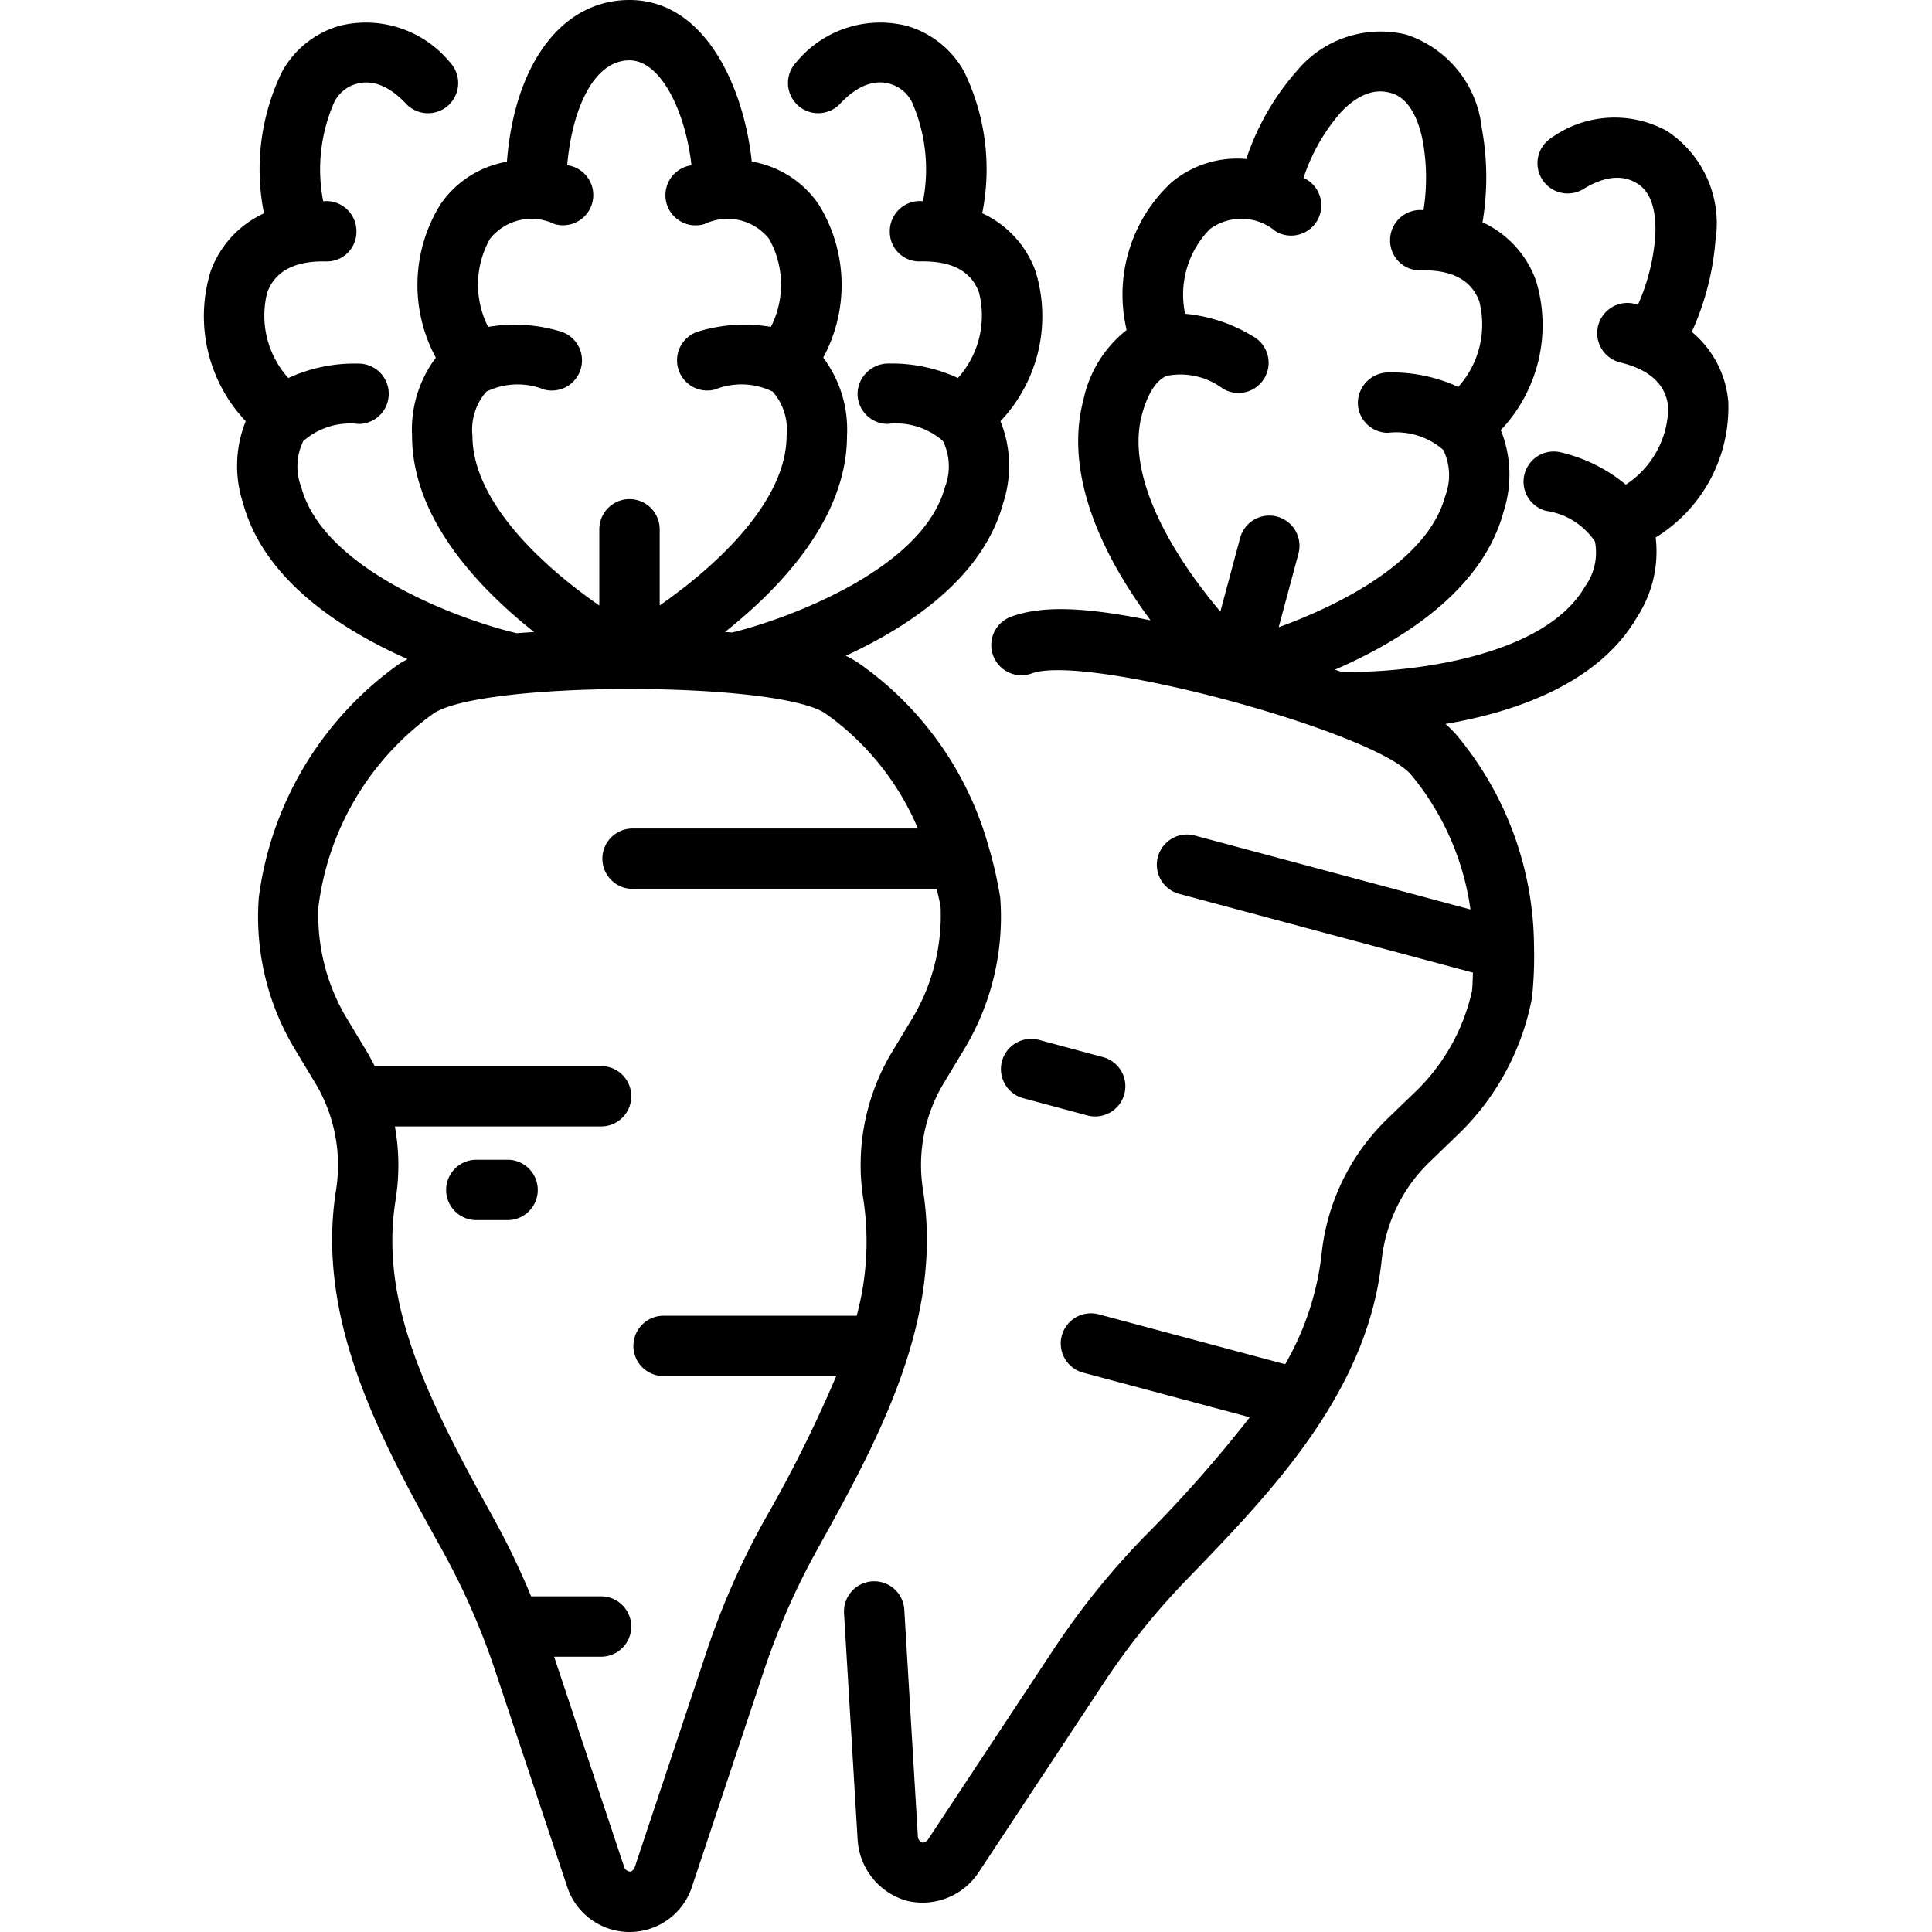
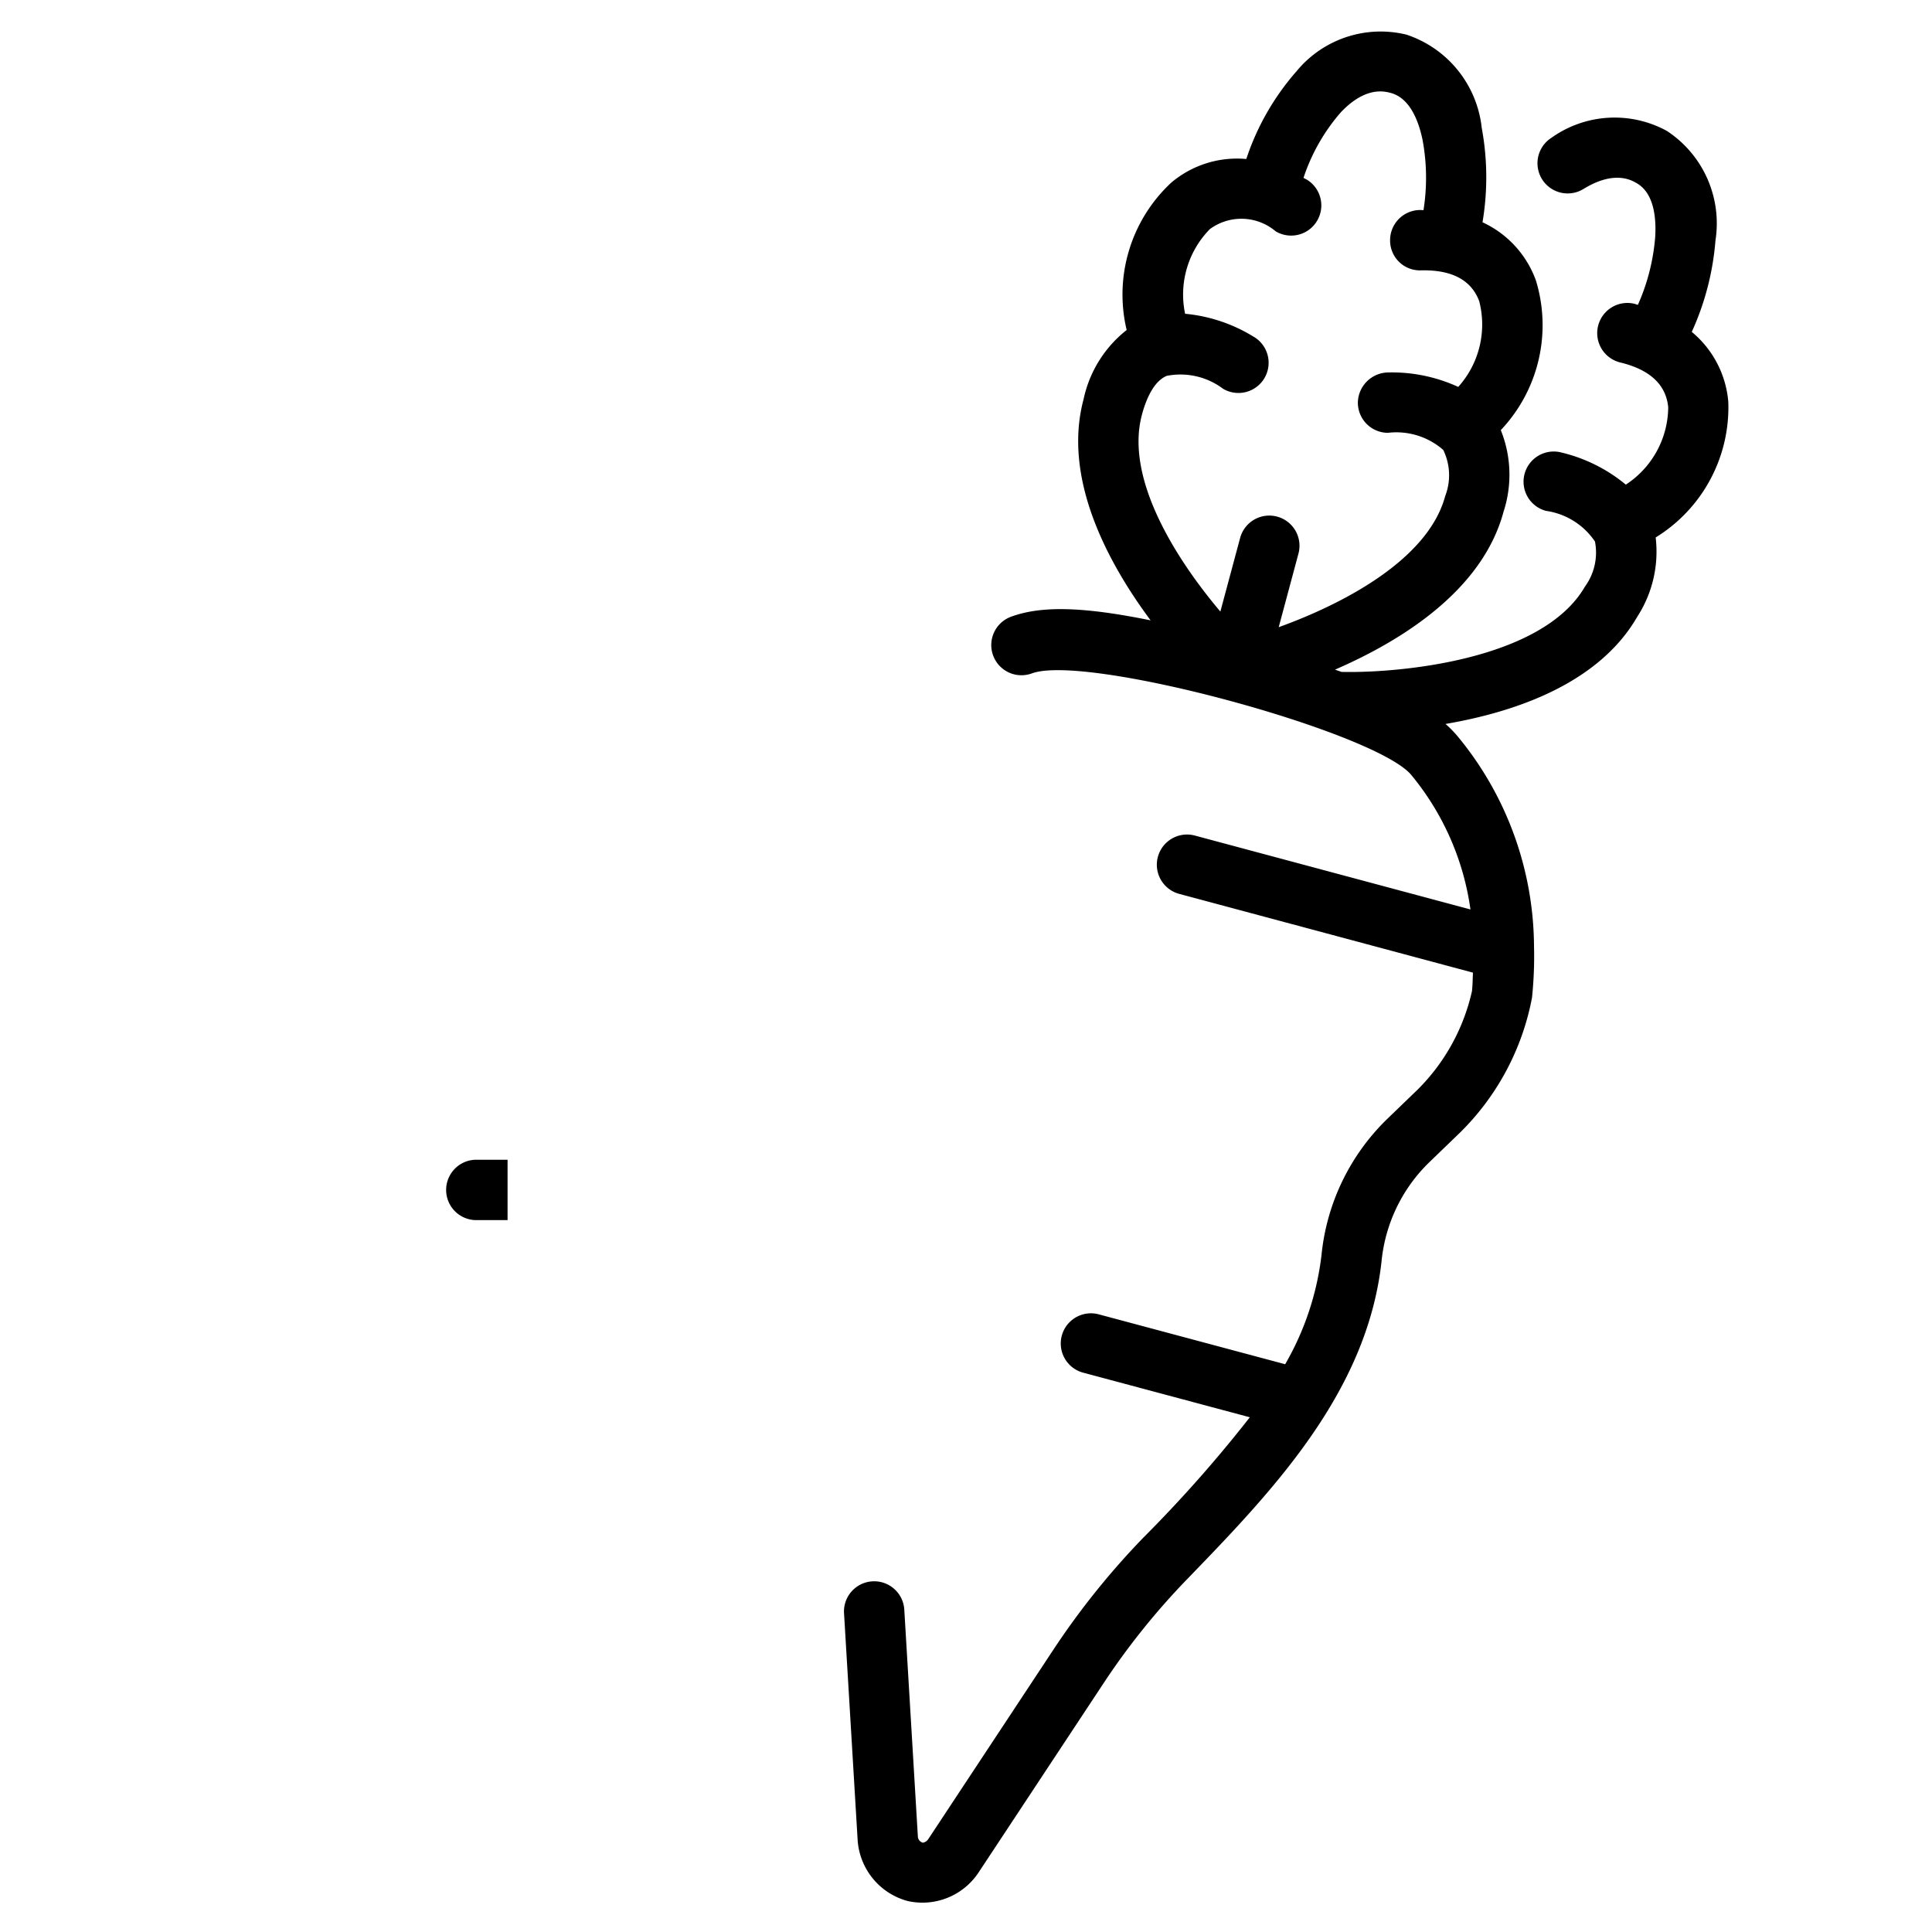
<svg xmlns="http://www.w3.org/2000/svg" viewBox="0 0 64 64" width="512" height="512">
  <g id="Carrot">
-     <path d="M30.582,39.46a5.265,5.265,0,0,1,.675-3.569l.731-1.215a8.481,8.481,0,0,0,1.146-4.94,13.338,13.338,0,0,0-.381-1.675l-.002-.007a11.021,11.021,0,0,0-4.246-6.046,3.804,3.804,0,0,0-.486-.286c2.12-.977,4.552-2.597,5.216-5.069a3.953,3.953,0,0,0-.093-2.7,5.058,5.058,0,0,0,1.164-4.96,3.372,3.372,0,0,0-1.769-1.929,7.398,7.398,0,0,0-.591-4.676A3.163,3.163,0,0,0,30.016.851a3.603,3.603,0,0,0-3.643,1.215,1,1,0,1,0,1.46,1.367c.821-.877,1.455-.708,1.665-.651a1.18,1.18,0,0,1,.715.606,5.536,5.536,0,0,1,.363,3.276c-.043 0-.083-.005-.127-.004a1.0 1,0,0,0-.973,1.026.977.977,0,0,0,1.026.973c1.021-.016,1.666.318,1.927,1.026a3.089,3.089,0,0,1-.697,2.836,5.254,5.254,0,0,0-2.317-.478,1.019,1.019,0,0,0-1.007.993,1,1,0,0,0,.993,1.007,2.359,2.359,0,0,1,1.835.566,1.907,1.907,0,0,1,.067,1.526c-.733,2.729-5.224,4.37-7.047,4.816-.08-.005-.157-.012-.239-.017,1.877-1.49,4.041-3.79,4.041-6.501a3.96,3.96,0,0,0-.788-2.586,5.059,5.059,0,0,0-.161-5.092,3.368,3.368,0,0,0-2.205-1.403C24.639,2.879,23.356-0,20.853-0c-2.243,0-3.808,2.117-4.061,5.356a3.371,3.371,0,0,0-2.193,1.4,5.06,5.06,0,0,0-.161,5.093,3.959,3.959,0,0,0-.788,2.586c0,2.711,2.164,5.011,4.041,6.501q-.297.018-.572.04c-1.76-.41-6.392-2.056-7.139-4.839a1.907,1.907,0,0,1,.067-1.526,2.357,2.357,0,0,1,1.834-.566,1,1,0,0,0-.007-2h-.007a5.252,5.252,0,0,0-2.317.478,3.089,3.089,0,0,1-.696-2.837c.261-.708.913-1.043,1.927-1.026a.981.981,0,0,0,1.026-.973 1.0 1,0,0,0-.973-1.026c-.044-.001-.084.005-.128.004a5.533,5.533,0,0,1,.364-3.276,1.179,1.179,0,0,1,.715-.606c.209-.056.841-.226,1.663.651a1,1,0,1,0,1.46-1.367A3.607,3.607,0,0,0,11.267.85,3.164,3.164,0,0,0,9.337,2.388a7.399,7.399,0,0,0-.592,4.679A3.369,3.369,0,0,0,6.976,8.993,5.059,5.059,0,0,0,8.14,13.954a3.955,3.955,0,0,0-.092,2.7c.688,2.565,3.281,4.216,5.453,5.179-.101.057-.208.112-.298.175l-.002.001a11.249,11.249,0,0,0-4.628,7.728,8.489,8.489,0,0,0,1.147,4.939l.73,1.213a5.275,5.275,0,0,1,.674,3.584c-.667,4.327,1.551,8.323,3.51,11.85a23.693,23.693,0,0,1,1.772,4.028l2.374,7.124a2.175,2.175,0,0,0,4.153-.005l2.371-7.118a23.777,23.777,0,0,1,1.773-4.03C29.033,47.795,31.252,43.799,30.582,39.46ZM15.65,14.434a1.91,1.91,0,0,1,.46-1.459,2.357,2.357,0,0,1,1.916-.07 1.0 1,0,0,0,.506-1.935,5.247,5.247,0,0,0-2.362-.141,3.091,3.091,0,0,1,.063-2.919,1.755,1.755,0,0,1,2.128-.491,1,1,0,1,0,.57-1.917c-.048-.014-.094-.02-.142-.033.162-1.832.863-3.47,2.064-3.47,1.042,0,1.853,1.701,2.053,3.473-.044.012-.086.017-.13.03a1.0 1,0,1,0,.569,1.917,1.756,1.756,0,0,1,2.13.491,3.09,3.09,0,0,1,.062,2.919,5.244,5.244,0,0,0-2.362.14 1.0 1,0,0,0,.506,1.935,2.357,2.357,0,0,1,1.916.07,1.91,1.91,0,0,1,.46,1.459c0,2.199-2.374,4.35-4.204,5.622v-2.521a1,1,0,0,0-2,0v2.524C18.024,18.79,15.65,16.641,15.65,14.434ZM29.542,34.861a7.259,7.259,0,0,0-.935,4.916,9.399,9.399,0,0,1-.228,3.808H21.982a1,1,0,0,0,0,2h5.72a44.226,44.226,0,0,1-2.375,4.764,25.787,25.787,0,0,0-1.923,4.369l-2.369,7.112a.264.264,0,0,1-.141.17.227.227,0,0,1-.221-.165l-2.317-6.954h1.555a1,1,0,1,0,0-2H17.594a25.494,25.494,0,0,0-1.213-2.532c-2.251-4.054-3.804-7.185-3.283-10.561a7.247,7.247,0,0,0-.017-2.473h6.831a1,1,0,0,0,0-2H12.411c-.078-.154-.158-.308-.247-.458l-.731-1.215a6.665,6.665,0,0,1-.885-3.598,9.293,9.293,0,0,1,3.801-6.4c1.569-1.092,11.441-1.095,13.008-0A8.935,8.935,0,0,1,30.407,27.445h-9.452a1,1,0,0,0,0,2H31.031c.042.2.094.389.128.6a6.657,6.657,0,0,1-.884,3.6Z" />
-     <path d="M16.814,38.418H15.779a1,1,0,0,0,0,2H16.814a1,1,0,0,0,0-2Z" />
-     <path d="M33.898,36.38l2.121.57a1,1,0,0,0,.519-1.932l-2.121-.57a1,1,0,1,0-.519,1.932Z" />
+     <path d="M16.814,38.418H15.779a1,1,0,0,0,0,2H16.814Z" />
    <path d="M57.252,13.313A3.371,3.371,0,0,0,56.042,10.994a9.003,9.003,0,0,0,.785-3.029A3.663,3.663,0,0,0,55.217,4.337a3.606,3.606,0,0,0-3.827.23 1.0 1,0,0,0,1.053,1.7c1.023-.632,1.589-.306,1.775-.199.574.331.65,1.149.613,1.777a6.863,6.863,0,0,1-.574,2.254c-.044-.012-.083-.028-.128-.039a1,1,0,0,0-.465,1.945c.991.237,1.528.738,1.598,1.489a3.09,3.09,0,0,1-1.405,2.56,5.243,5.243,0,0,0-2.117-1.06 1.0 1,0,1,0-.528,1.929,2.355,2.355,0,0,1,1.623,1.015,1.912,1.912,0,0,1-.331,1.493c-1.418,2.453-6.194,2.871-8.064,2.827-.073-.025-.142-.05-.217-.075,2.198-.954,4.883-2.617,5.585-5.235a3.955,3.955,0,0,0-.092-2.7A5.059,5.059,0,0,0,50.879,9.29a3.39,3.39,0,0,0-1.769-1.927,8.982,8.982,0,0,0-.026-3.128A3.668,3.668,0,0,0,46.589,1.147a3.606,3.606,0,0,0-3.64,1.214,8.399,8.399,0,0,0-1.664,2.906,3.373,3.373,0,0,0-2.488.785A5.065,5.065,0,0,0,37.322,10.932,3.965,3.965,0,0,0,35.895,13.225c-.702,2.619.792,5.401,2.22,7.325-2.252-.459-3.623-.485-4.615-.123a1.0 1,0,1,0,.685,1.879c1.818-.662,11.365,1.935,12.563,3.363a8.921,8.921,0,0,1,1.963,4.458L39.581,27.679a1.0 1,0,0,0-.518,1.932l9.731,2.609c-.011.205-.01.4-.033.613a6.654,6.654,0,0,1-1.786,3.248l-1.022.986a7.287,7.287,0,0,0-2.176,4.504,9.41,9.41,0,0,1-1.204,3.621l-6.18-1.654a1.0 1,0,0,0-.517,1.932l5.526,1.479a44.043,44.043,0,0,1-3.529,3.989,25.765,25.765,0,0,0-2.987,3.723l-4.131,6.255a.276.276,0,0,1-.182.126.221.221,0,0,1-.168-.214L29.957,53.342a1.0 1,0,1,0-1.996.12l.449,7.486a2.245,2.245,0,0,0,1.647,2.023,2.282,2.282,0,0,0,.504.057A2.231,2.231,0,0,0,32.422,62.02l4.133-6.258a23.764,23.764,0,0,1,2.755-3.434c2.803-2.897,5.98-6.182,6.456-10.551a5.29,5.29,0,0,1,1.578-3.273l1.019-.983A8.48,8.48,0,0,0,50.75,33.047a13.327,13.327,0,0,0,.066-1.719l-0-.007a11.004,11.004,0,0,0-2.536-6.937,3.79,3.79,0,0,0-.395-.402c2.3-.394,5.069-1.331,6.35-3.549a3.967,3.967,0,0,0,.611-2.629A5.059,5.059,0,0,0,57.252,13.313Zm-19.426.43c.131-.487.379-1.107.823-1.292a2.347,2.347,0,0,1,1.866.427,1,1,0,1,0,.989-1.738A5.243,5.243,0,0,0,39.258,10.394a3.093,3.093,0,0,1,.819-2.803,1.759,1.759,0,0,1,2.184.074 1.0 1,0,0,0,1.045-1.705c-.042-.026-.084-.043-.126-.067A6.321,6.321,0,0,1,44.408,3.73c.824-.877,1.457-.706,1.663-.651.641.172.927.943,1.054,1.56A6.846,6.846,0,0,1,47.155,6.961c-.045 0-.087-.005-.133-.004a1.0 1,0,0,0-.973,1.026.988.988,0,0,0,1.026.973c1.017-.023,1.666.318,1.927,1.025a3.089,3.089,0,0,1-.696,2.836,5.258,5.258,0,0,0-2.318-.479,1.018,1.018,0,0,0-1.007.993,1,1,0,0,0,.993,1.007,2.361,2.361,0,0,1,1.835.566,1.908,1.908,0,0,1,.066,1.526c-.57,2.125-3.42,3.59-5.516,4.346l.654-2.437a1,1,0,1,0-1.932-.519l-.655,2.439C38.991,18.562,37.256,15.874,37.827,13.743Z" />
  </g>
</svg>